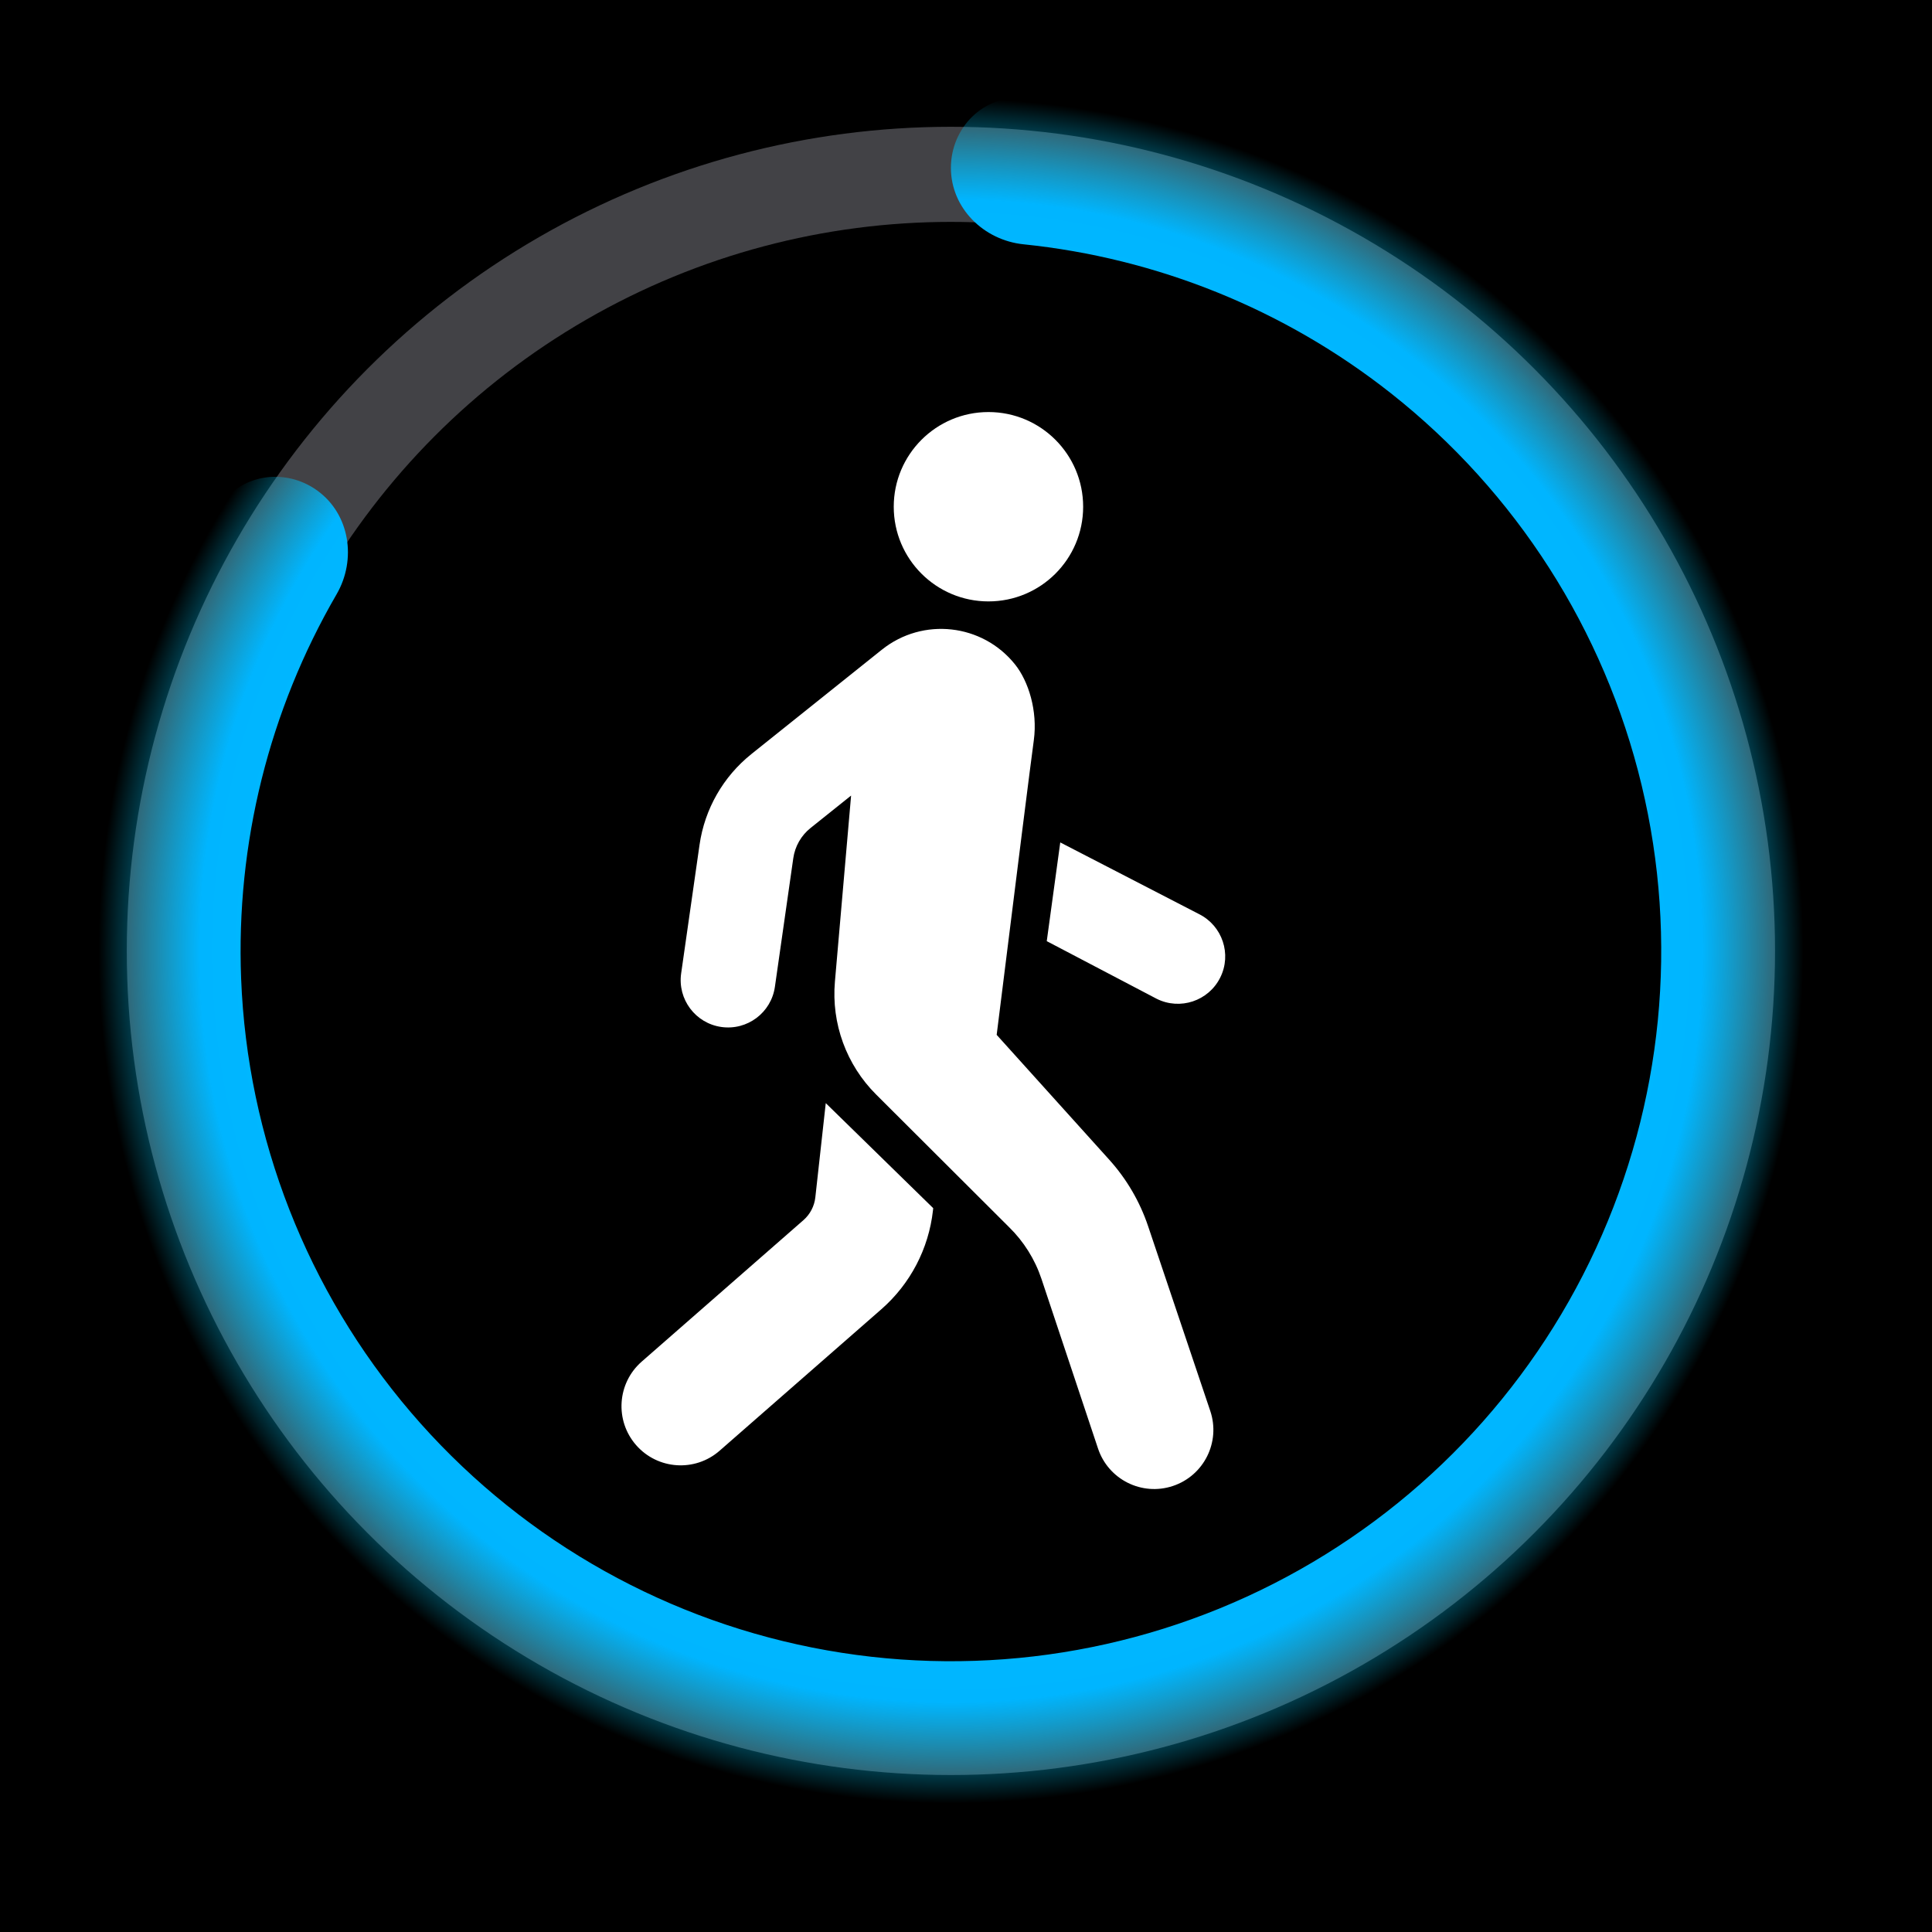
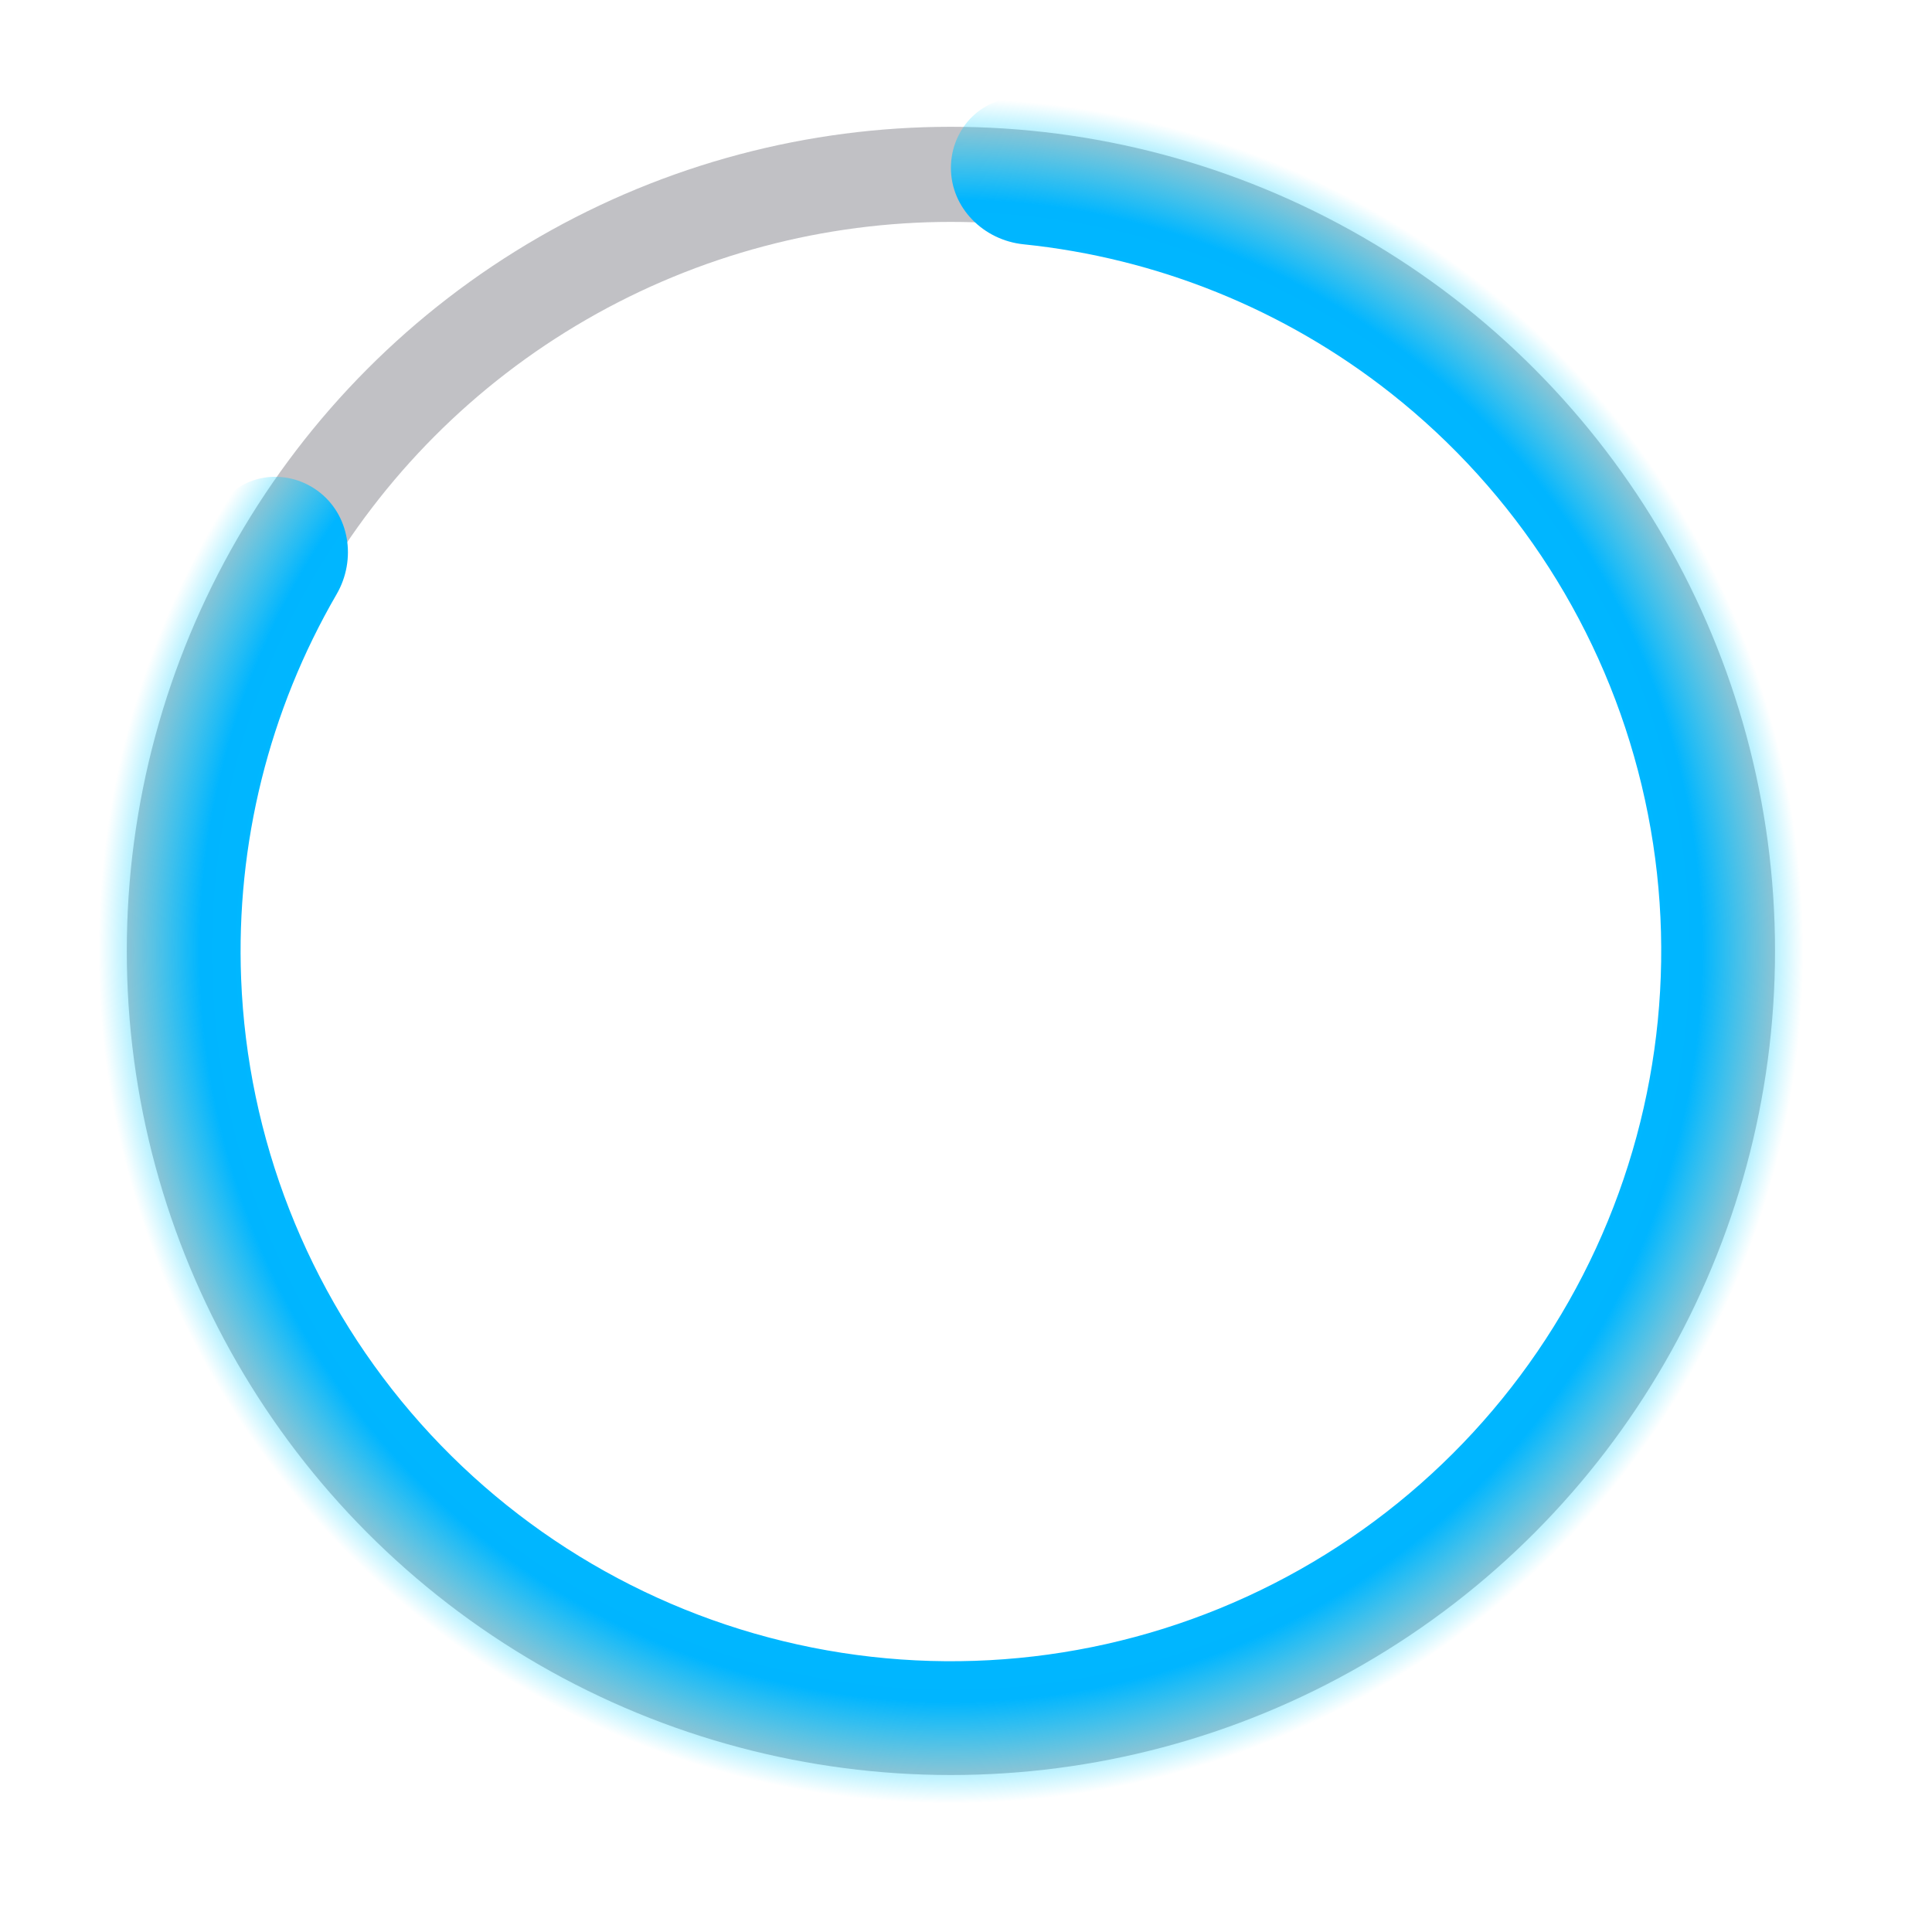
<svg xmlns="http://www.w3.org/2000/svg" width="80" height="80" viewBox="0 0 80 80" fill="none">
-   <rect width="80" height="80" fill="black" />
  <circle cx="39.375" cy="39.375" r="32.156" stroke="#85858C" stroke-opacity="0.5" stroke-width="3.938" />
  <path d="M39.375 6.95C39.375 5.286 40.726 3.924 42.384 4.065C49.267 4.652 55.854 7.241 61.314 11.545C67.565 16.473 71.975 23.362 73.833 31.102C75.692 38.842 74.89 46.983 71.557 54.211C68.225 61.44 62.556 67.336 55.463 70.95C48.371 74.564 40.269 75.684 32.462 74.132C24.654 72.579 17.598 68.443 12.428 62.39C7.259 56.337 4.277 48.72 3.965 40.766C3.692 33.819 5.469 26.968 9.041 21.055C9.901 19.631 11.796 19.338 13.142 20.316V20.316C14.488 21.294 14.772 23.171 13.936 24.61C11.146 29.416 9.765 34.935 9.985 40.53C10.244 47.131 12.718 53.453 17.009 58.477C21.3 63.501 27.157 66.934 33.637 68.223C40.117 69.512 46.842 68.582 52.728 65.582C58.615 62.583 63.32 57.689 66.086 51.689C68.852 45.689 69.518 38.933 67.975 32.509C66.433 26.084 62.773 20.367 57.584 16.276C53.188 12.81 47.911 10.684 42.382 10.116C40.727 9.946 39.375 8.613 39.375 6.95V6.95Z" fill="url(#paint0_angular_934_7995)" />
  <g clip-path="url(#clip0_934_7995)">
    <path fill-rule="evenodd" clip-rule="evenodd" d="M42.031 27.513C42.587 28.208 42.973 29.434 42.808 30.652C42.661 31.732 42.149 35.799 41.27 42.851L45.932 48.022C46.651 48.819 47.198 49.755 47.54 50.772L50.117 58.432C50.545 59.715 49.851 61.103 48.567 61.531C47.283 61.959 45.895 61.265 45.467 59.981L43.126 52.96C42.855 52.147 42.394 51.41 41.781 50.811L36.277 45.32C35.046 44.092 34.421 42.381 34.572 40.648L35.242 32.943L33.564 34.285C33.174 34.596 32.918 35.045 32.848 35.538L32.087 40.862C31.934 41.934 30.941 42.678 29.869 42.525C28.797 42.372 28.052 41.379 28.205 40.307L28.966 34.984C29.177 33.503 29.946 32.158 31.114 31.224L36.519 26.9C38.211 25.548 40.678 25.822 42.031 27.513ZM34.193 45.678L34.2 45.685L38.642 50.027L38.632 50.122C38.456 51.705 37.694 53.164 36.495 54.213L29.799 60.07C28.78 60.962 27.232 60.858 26.341 59.84C25.45 58.822 25.553 57.273 26.571 56.382L33.267 50.525C33.544 50.283 33.72 49.946 33.761 49.581L34.193 45.678ZM43.903 34.883L49.65 37.851C50.618 38.336 51.011 39.513 50.526 40.481C50.042 41.45 48.864 41.842 47.896 41.358L43.344 38.971L43.903 34.883ZM40.93 17.062C43.096 17.062 44.851 18.818 44.851 20.983C44.851 23.148 43.096 24.903 40.93 24.903C38.764 24.903 37.008 23.148 37.008 20.983C37.008 18.818 38.764 17.062 40.93 17.062Z" fill="white" />
  </g>
  <defs>
    <radialGradient id="paint0_angular_934_7995" cx="0" cy="0" r="1" gradientUnits="userSpaceOnUse" gradientTransform="translate(39.375 39.375) rotate(-133.493) scale(35.279)">
      <stop stop-color="#00D4FF" />
      <stop offset="0.881" stop-color="#00B5FF" />
      <stop offset="1" stop-color="#00D4FF" stop-opacity="0" />
    </radialGradient>
    <clipPath id="clip0_934_7995">
      <rect width="44.625" height="44.625" fill="white" transform="translate(16.406 17.062)" />
    </clipPath>
  </defs>
</svg>